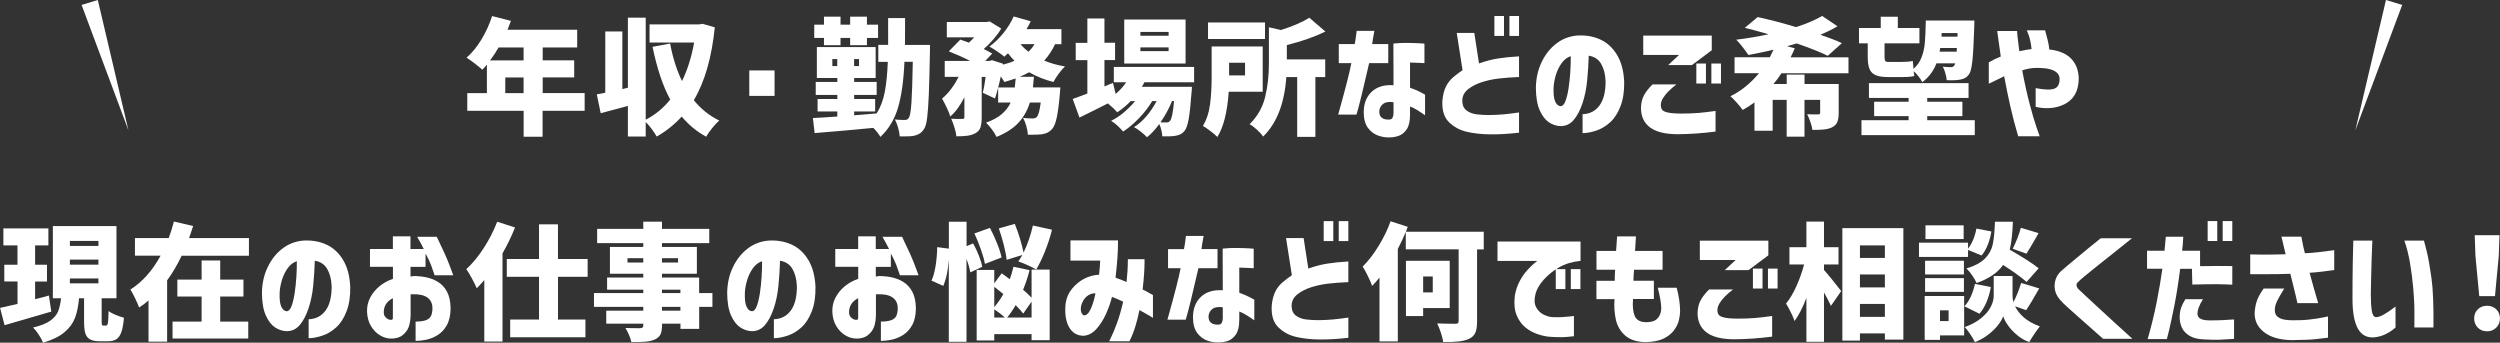
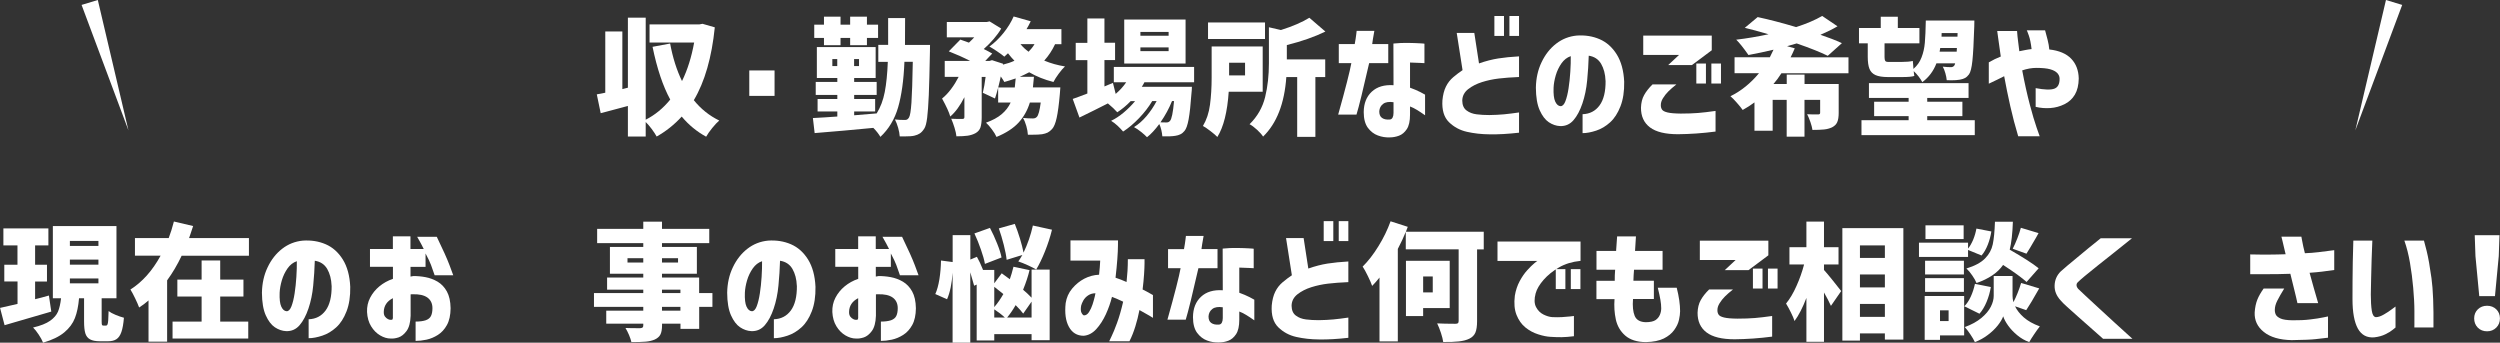
<svg xmlns="http://www.w3.org/2000/svg" id="_レイヤー_2" data-name="レイヤー 2" viewBox="0 0 442.19 60.61">
  <rect x="0" y="0" width="442.19" height="60.61" fill="#333333" stroke="none" />
  <defs>
    <style>
      .cls-1 {
        fill: #fff;
      }
    </style>
  </defs>
  <g id="_レイヤー_2-2" data-name="レイヤー 2">
    <g>
      <g>
-         <path class="cls-1" d="m103.39,19.6h-7.42v4.58h-3.35v-4.58h-9.97v-3.13h3.47v-5.03c-.36.42-.63.72-.81.89-.33-.3-.78-.67-1.36-1.12-.58-.45-1.06-.78-1.43-1.01.95-.82,1.83-1.89,2.63-3.21.8-1.32,1.43-2.7,1.89-4.15l3.33.85c-.21.58-.41,1.1-.6,1.57h12.32v3.13h-6.1v2.28h5.57v3.02h-5.57v2.77h7.42v3.13Zm-15.21-11.2c-.42.75-.92,1.51-1.5,2.28h5.93v-2.28h-4.43Zm1.19,8.07h3.24v-2.77h-3.24v2.77Z" />
        <path class="cls-1" d="m126.43,4.84c-.54,5.32-1.77,9.62-3.71,12.88,1.25,1.55,2.75,2.75,4.5,3.6-.37.31-.79.76-1.25,1.33-.46.57-.82,1.08-1.07,1.53-1.66-.91-3.09-2.09-4.32-3.56-1.31,1.43-2.79,2.61-4.43,3.53-.22-.4-.52-.85-.88-1.34-.37-.49-.72-.9-1.06-1.23v2.57h-3.15v-5.41c-.46.12-1.72.46-3.78,1.01l-1.03.27-.69-3.33,1.5-.29V5.56h3.02v10.2l.98-.25V3.12h3.15v18.05c1.62-.82,3.07-2,4.34-3.56-1.3-2.38-2.34-5.49-3.13-9.33l3.11-.58c.46,2.49,1.16,4.7,2.1,6.64.97-1.97,1.68-4.24,2.15-6.82h-7.89v-3.2h8.79l.58-.11,2.19.63Z" />
        <path class="cls-1" d="m132.53,16.96v-4.5h4.47v4.5h-4.47Z" />
        <path class="cls-1" d="m164.5,7.95l-.02,1.34c-.06,3.28-.13,5.79-.2,7.54-.08,1.74-.17,3.09-.29,4.02-.12.94-.29,1.57-.51,1.9-.25.39-.51.67-.78.85s-.6.31-.98.4c-.37.09-.96.13-1.77.13h-.81c-.03-.45-.12-.96-.28-1.52s-.35-1.06-.57-1.48c.49.06,1.08.09,1.77.09.16,0,.3-.03.4-.09s.21-.17.31-.33c.19-.28.34-1.16.44-2.62.1-1.46.18-3.88.24-7.25h-1.48c-.13,3.28-.51,5.97-1.12,8.07-.61,2.1-1.66,3.84-3.13,5.21-.3-.52-.72-1.05-1.25-1.59-3.53.34-6.99.65-10.38.92l-.31-2.66c1.4-.07,2.84-.16,4.32-.27v-.89h-3.49v-2.21h3.49v-.72h-3.82v-2.3h3.82v-.69h-3.62v-5.48h10.4v5.48h-3.8v.69h3.98v2.3h-3.98v.72h3.71v2.21h-3.71v.67l3.98-.33c.67-1.07,1.15-2.33,1.43-3.78.28-1.45.46-3.23.54-5.34h-1.68v-3h1.74V3.19h3c0,2.18,0,3.76-.02,4.76h4.45Zm-18.76.04v-1.28h-1.72v-2.35h1.72v-1.41h2.93v1.41h1.7v-1.41h2.97v1.41h1.97v2.35h-1.97v1.28h-2.97v-1.28h-1.7v1.28h-2.93Zm1.48,3.69h.87v-1.23h-.87v1.23Zm4.72,0v-1.23h-.87v1.23h.87Z" />
        <path class="cls-1" d="m186.62,7.81c-.51,1.09-1.15,2.06-1.92,2.91,1.15.48,2.37.82,3.67,1.03-.34.31-.71.74-1.11,1.29-.4.54-.71,1.03-.93,1.46-1.59-.4-3.03-.98-4.29-1.72-.6.31-1.15.58-1.66.8h2.5c-.03.48-.09,1.1-.18,1.88h4.85l-.09,1.19c-.16,1.85-.35,3.25-.56,4.2-.21.96-.48,1.61-.81,1.97-.25.28-.52.49-.79.63-.28.13-.6.23-.97.29-.4.06-1.01.09-1.81.09h-.71c-.03-.48-.12-1-.28-1.55-.16-.56-.35-1.03-.59-1.42.64.06,1.22.09,1.74.09.16,0,.3-.02.4-.06s.21-.11.31-.21c.28-.28.51-1.13.69-2.55h-1.92c-.42,1.37-1.08,2.56-2,3.56-.92,1-2.22,1.84-3.9,2.53-.18-.4-.45-.85-.82-1.34-.37-.49-.71-.89-1.04-1.18,1.16-.42,2.09-.92,2.78-1.51s1.22-1.27,1.58-2.05h-2.21v-2.64c-.21.8-.4,1.45-.56,1.92l-2.15-1.01c.19-.81.36-1.74.49-2.8h-.69v7.16c0,.75-.08,1.33-.22,1.77-.15.43-.44.77-.87,1.01-.4.22-.87.37-1.39.45-.52.07-1.19.11-1.99.11-.04-.43-.16-.94-.34-1.53-.18-.59-.37-1.11-.58-1.58.51.03,1.16.04,1.97.04.13-.01.23-.04.28-.08.05-.04.08-.12.08-.26v-3.51c-.76,1.51-1.6,2.65-2.5,3.42-.21-.75-.69-1.8-1.45-3.18.57-.46,1.1-1.02,1.6-1.69.5-.66.94-1.38,1.33-2.14h-2.46v-2.82h4.5c-1.15-.6-2.41-1.16-3.78-1.7l2.04-2.08,1.52.54c.43-.4.75-.72.94-.94h-4.85v-2.71h7.07l.49-.11,2.06,1.27c-.34.6-.79,1.21-1.33,1.84-.54.63-1.13,1.23-1.76,1.78.67.33,1.17.6,1.5.8l-1.23,1.3h.76l.43-.13,1.95.63-.02.16c.76-.18,1.44-.41,2.04-.69-.37-.37-.75-.81-1.14-1.32-.16.16-.38.37-.65.6-.31-.27-.74-.58-1.29-.95-.54-.37-1-.64-1.35-.84.88-.63,1.7-1.42,2.47-2.37.77-.95,1.38-1.94,1.82-2.95l3.02.85c-.24.51-.49.97-.74,1.39h6.17v2.66h-1.1Zm-7.13,7.65c.04-.34.1-.87.16-1.59-.82.28-1.49.49-2.01.63-.09-.18-.3-.51-.63-.98-.1.52-.25,1.17-.45,1.95h2.93Zm1.01-7.65c.42.51.89.95,1.43,1.34.42-.42.77-.86,1.05-1.34h-2.48Z" />
        <path class="cls-1" d="m202.41,14.57c-.12.25-.27.51-.45.78h8.86c-.01.49-.04.85-.07,1.07-.15,2.09-.32,3.65-.51,4.68-.19,1.04-.44,1.73-.74,2.07-.22.27-.47.47-.73.59-.26.13-.56.21-.88.26-.51.09-1.27.12-2.3.09-.03-.36-.09-.73-.18-1.12-.09-.39-.21-.74-.36-1.05-.75,1.01-1.47,1.79-2.17,2.33-.28-.3-.64-.62-1.06-.95-.42-.34-.84-.62-1.24-.84.78-.48,1.51-1.12,2.2-1.93.69-.81,1.29-1.7,1.8-2.67h-.78c-.61,1.03-1.39,2.04-2.33,3.02-.94.98-1.88,1.77-2.82,2.37-.27-.33-.6-.67-.98-1.03-.39-.36-.77-.65-1.14-.87.75-.36,1.49-.85,2.22-1.46.74-.62,1.41-1.29,2.02-2.02h-.78c-.75.78-1.54,1.43-2.37,1.97-.39-.45-.94-.97-1.66-1.57-1.52.78-3.2,1.61-5.03,2.5l-1.19-3.29c.64-.22,1.51-.54,2.59-.96v-5.9h-2.06v-3.06h2.06V3.27h3.02v4.29h1.88v3.06h-1.88v4.67l1.5-.63.49,1.95c.76-.66,1.38-1.34,1.86-2.06h-2.19v-2.71h14.2v2.71h-8.81Zm7.29-11.11v7.78h-10.85V3.45h10.85Zm-3,2.86v-.67h-4.99v.67h4.99Zm0,2.73v-.67h-4.99v.67h4.99Zm.6,8.83c-.51,1.28-1.19,2.53-2.04,3.76.3.01.64.02,1.03.02.15,0,.27-.02.37-.06s.19-.11.28-.21c.3-.31.54-1.48.72-3.51h-.36Z" />
        <path class="cls-1" d="m217.33,16.22c-.24,3.58-.91,6.25-2.01,8.01-.25-.27-.66-.62-1.21-1.04s-1-.73-1.34-.91c.64-1.07,1.06-2.33,1.25-3.77.19-1.44.29-3.03.29-4.77v-5.52h9.03v8h-6.02Zm6.42-12.25v2.93h-10.08v-2.93h10.08Zm-3.53,7.13h-2.82v2.24h2.82v-2.24Zm7.38-.6h6.8v3.13h-1.74v10.58h-3.22v-10.58h-1.92c-.33,4.68-1.7,8.19-4.11,10.53-.21-.34-.57-.75-1.07-1.21s-.95-.79-1.32-.98c1.39-1.37,2.3-2.97,2.75-4.8s.67-3.83.67-6v-6.35l2.12.49c2.09-.66,3.76-1.38,5.03-2.17l2.84,2.44c-1.88.92-4.15,1.72-6.82,2.39v2.53Z" />
        <path class="cls-1" d="m239.01,11.17h-2.21v-3.38h2.82c.12-.67.21-1.22.26-1.66.05-.43.08-.66.08-.67h3.13c-.21,1.13-.33,1.91-.38,2.33h2.84v3.38h-3.38c-1.06,4.64-1.8,7.67-2.24,9.1h-3.24c1.3-4.62,2.07-7.66,2.33-9.1Zm7.47,3.89l-.02-7.36c.91-.09,1.78-.13,2.61-.11.83.01,1.51.04,2.05.07.54.03.81.05.83.07v3.44s-.26-.01-.73-.04c-.47-.03-1.08-.05-1.82-.07v4.45c.67.24,1.27.5,1.81.77.54.28.82.43.85.46v3.65c-.55-.39-1.04-.71-1.45-.96-.42-.25-.82-.46-1.21-.6v1.45c0,1.13-.19,1.99-.57,2.56-.38.57-.84.96-1.38,1.16-.54.2-1.08.3-1.63.3-.72.03-1.42-.08-2.11-.34-.69-.25-1.28-.71-1.77-1.36-.48-.66-.73-1.58-.73-2.77.01-1.54.49-2.74,1.42-3.61s2.22-1.26,3.86-1.15Zm-.67,6.08c.22-.01.39-.13.5-.33.11-.21.17-.48.17-.83v-1.9c-.81-.12-1.42-.02-1.83.29-.42.31-.65.75-.69,1.3-.01.55.15.95.48,1.18.33.24.79.34,1.38.29Z" />
        <path class="cls-1" d="m268.68,9.98v3.64c-1.39.06-2.59.15-3.6.27-1.01.12-2,.33-2.95.63-.95.3-1.77.72-2.45,1.25-.68.54-1.03,1.22-1.04,2.04.01.79.27,1.37.76,1.73.49.37,1.08.59,1.78.68.69.09,1.44.13,2.25.13.94-.01,1.8-.06,2.59-.13.79-.07,1.68-.19,2.66-.33v3.58c-1.92.22-3.65.32-5.19.29-1.43-.01-2.77-.16-4.01-.44-1.25-.28-2.31-.85-3.19-1.71-.88-.86-1.27-2.15-1.16-3.87.09-.95.29-1.76.62-2.42.32-.66.76-1.21,1.31-1.68s1.1-.87,1.63-1.23l-1.03-6.58h3.11l.83,5.39c1.19-.42,2.33-.71,3.4-.88,1.07-.17,2.3-.29,3.69-.37Zm-4.36-3.62v-3.53h1.7v3.53h-1.7Zm2.66,0v-3.53h1.7v3.53h-1.7Z" />
        <path class="cls-1" d="m283.98,14.28c-.04-1.18-.31-2.17-.78-2.99-.48-.81-1.21-1.29-2.19-1.44-.04,1.45-.14,2.91-.28,4.38-.14,1.48-.42,2.83-.84,4.07s-.94,2.22-1.57,2.95-1.42,1.08-2.37,1.05c-.7-.03-1.37-.26-2-.68-.63-.42-1.17-1.13-1.61-2.11-.44-.98-.67-2.32-.68-4,.03-1.66.36-3.16,1.01-4.51.64-1.35,1.5-2.44,2.57-3.27,1.07-.83,2.29-1.31,3.65-1.44,1.46-.1,2.81.11,4.04.64s2.24,1.43,3.03,2.69c.79,1.27,1.23,2.88,1.32,4.85.03,1.69-.19,3.13-.66,4.34-.47,1.21-1.08,2.15-1.83,2.83-.75.68-1.57,1.17-2.45,1.46s-1.68.45-2.42.45v-3.35c1.27-.04,2.27-.56,3-1.55.73-.99,1.09-2.45,1.07-4.37Zm-7.96,4.5c.34.01.63-.28.86-.87.23-.6.42-1.36.56-2.29s.25-1.9.31-2.92c.07-1.01.09-1.94.08-2.77-.66.22-1.2.65-1.64,1.27-.44.63-.78,1.33-1.01,2.11-.23.78-.36,1.52-.39,2.2-.04,1.12.05,1.93.29,2.45s.55.79.94.82Z" />
        <path class="cls-1" d="m292.28,14.93h4.23c-.58.46-1.06.88-1.42,1.24s-.68.76-.95,1.2c-.27.43-.39.85-.38,1.25,0,.3.07.55.22.77.15.22.47.38.97.5.5.12,1.28.19,2.34.2,1.21,0,2.24-.04,3.09-.11.85-.07,1.87-.19,3.06-.36v3.65c-2.3.3-4.51.45-6.64.47-2.24,0-3.89-.4-4.96-1.21s-1.6-1.97-1.59-3.49c.03-.87.21-1.6.55-2.21.33-.61.83-1.25,1.49-1.9Zm6.98-3.42h-4.2l1.92-1.79h-6.33v-3.42h12.12v2.59l-3.51,2.62Zm.78,3.26v-3.53h1.7v3.53h-1.7Zm2.66,0v-3.53h1.7v3.53h-1.7Z" />
        <path class="cls-1" d="m315.09,12.96c-.46.72-.93,1.35-1.41,1.9h2.35v-1.66h3.15v1.66h6.04v5.12c0,.7-.09,1.25-.26,1.63-.17.39-.48.69-.93.92-.42.19-.88.32-1.4.37-.51.05-1.2.08-2.05.08-.06-.4-.18-.87-.36-1.39s-.37-.98-.58-1.39c.45.03,1.09.04,1.92.04.13,0,.23-.02.29-.07.06-.04.09-.13.09-.25v-2.26h-2.77v6.51h-3.15v-6.51h-2.48v5.46h-3.22v-5.01c-.66.49-1.35.94-2.08,1.34-.25-.36-.6-.78-1.03-1.27-.43-.49-.81-.88-1.14-1.16,1.88-.92,3.56-2.28,5.05-4.07h-4.32v-2.82h6.24c.3-.6.51-1.04.65-1.34-1.43.34-2.91.66-4.43.94-.91-1.3-1.63-2.2-2.17-2.71,1.86-.22,3.77-.54,5.72-.96-1.73-.51-3.13-.89-4.2-1.14l2.28-1.9c2.01.43,4.28,1.02,6.8,1.77,1.85-.6,3.38-1.25,4.61-1.97l2.71,1.83c-.86.51-1.87,1.01-3.02,1.5,1.45.49,2.71.98,3.8,1.48l-2.5,2.24c-1.3-.64-3.13-1.37-5.5-2.19-.27.09-.83.25-1.7.49l1.36.38c-.24.57-.49,1.1-.74,1.59h10.24v2.82h-11.88Z" />
        <path class="cls-1" d="m330.35,7.66h-1.54v-2.71h3.85v-1.99h3.02v1.99h3.82v2.71h-6.17v2.44c0,.31.04.53.12.66s.25.19.5.19h2.48c.31,0,.66-.01,1.03-.04.37-.03.66-.08.87-.13l.07.76c0,.13.01.35.04.65.66-.57,1.14-1.25,1.44-2.05.31-.8.5-1.66.58-2.59.08-.93.14-2.24.17-3.92h8.59c0,.52,0,.88-.02,1.07-.09,2.82-.2,4.84-.33,6.06-.13,1.22-.33,2.02-.6,2.39-.21.28-.44.5-.69.64-.25.14-.56.24-.92.3-.42.08-.92.11-1.5.11l-.83-.02c-.03-.36-.11-.77-.24-1.23-.13-.46-.28-.85-.46-1.16.54.06,1.01.09,1.43.09.13,0,.25-.02.35-.07.1-.04.19-.13.28-.25.04-.06.09-.18.13-.36h-3.31c-.52,1.37-1.36,2.48-2.5,3.33-.15-.3-.37-.63-.66-1.01-.29-.37-.58-.69-.86-.94.01.13.03.27.04.41.01.14.04.29.07.44-.36.13-1.06.2-2.1.2h-2.57c-.95,0-1.69-.12-2.2-.35-.51-.23-.87-.6-1.07-1.11s-.3-1.21-.3-2.12v-2.39Zm10.53,13.6h8.41v2.64h-20.04v-2.64h8.34v-.72h-6.1v-2.55h6.1v-.67h-7.02v-2.62h17.62v2.62h-7.31v.67h6.22v2.55h-6.22v.72Zm5.21-12.12l.04-.65h-2.95c-.02.18-.05.4-.11.65h3.02Zm.16-3.29h-2.82l-.02.63h2.82l.02-.63Z" />
        <path class="cls-1" d="m351.77,14.81v-3.78c.72-.42,1.42-.76,2.12-1.03-.19-1.37-.35-2.46-.46-3.27-.11-.8-.17-1.22-.17-1.25h3.51c.04.61.1,1.21.18,1.81.08.6.15,1.18.22,1.77.37-.07.73-.15,1.06-.21.33-.07.7-.12,1.11-.17-.12-1.01-.28-1.82-.49-2.4-.21-.59-.33-.89-.36-.91h3.24c.15.54.3,1.1.45,1.7.15.6.25,1.16.29,1.68,1.73.19,3.02.74,3.88,1.64.86.9,1.3,2.07,1.33,3.5-.02,1.15-.24,2.09-.68,2.84-.44.75-1.05,1.31-1.84,1.7-.79.39-1.62.62-2.49.68s-1.74,0-2.61-.21v-3.31c1.58.3,2.69.33,3.32.09.63-.24.94-.85.91-1.83-.01-.34-.16-.66-.42-.94-.27-.28-.69-.5-1.25-.66-.57-.16-1.39-.24-2.48-.24-.36,0-.75.04-1.19.11-.43.08-.86.19-1.27.33.43,2.28.88,4.29,1.34,6.03.46,1.74.86,3.1,1.21,4.09.34.99.52,1.5.54,1.53h-3.8c-.52-1.73-.99-3.51-1.4-5.33-.41-1.83-.77-3.59-1.08-5.29-.7.36-1.6.8-2.71,1.32Z" />
        <path class="cls-1" d="m9.08,55.11c-2.25.67-4.43,1.3-6.53,1.9l-1.74.51-.8-3.06,2.15-.49.94-.22v-3.96H.76v-2.97h2.33v-3.42H.6v-3h7.96v3h-2.35v3.42h2.1v2.97h-2.1v3.13c.69-.16,1.5-.38,2.44-.65l.42,2.84Zm9.68,2.48c.1,0,.19-.06.25-.19s.1-.37.13-.73c.03-.36.05-.91.07-1.65.28.22.69.45,1.23.67.54.22,1.03.4,1.48.51-.09,1.09-.24,1.93-.45,2.53-.21.6-.5,1.02-.87,1.26-.37.25-.87.37-1.48.37h-1.43c-.78,0-1.36-.11-1.77-.34s-.68-.58-.83-1.07c-.15-.49-.22-1.2-.22-2.12v-4.07h-.89c-.12,1.39-.36,2.55-.73,3.5s-.99,1.79-1.88,2.53c-.89.74-2.14,1.35-3.75,1.82-.16-.42-.42-.89-.77-1.42-.35-.53-.68-.95-1-1.26,1.33-.31,2.33-.71,3.01-1.19.68-.48,1.14-1.02,1.4-1.62.25-.6.43-1.39.54-2.36h-1.45v-12.77h11.25v12.77h-2.62v4.05c0,.36.02.58.06.66.04.08.12.12.26.12h.47Zm-6.4-14.98v.89h5.05v-.89h-5.05Zm0,3.31v.89h5.05v-.89h-5.05Zm0,3.33v.87h5.05v-.87h-5.05Z" />
        <path class="cls-1" d="m44.03,42.12v3.11h-11.9c-.76,1.61-1.62,3.06-2.57,4.36v10.84h-3.29v-7.29c-.52.46-1.07.88-1.66,1.25-.16-.45-.4-.98-.7-1.61s-.58-1.15-.84-1.57c2.1-1.33,3.88-3.32,5.34-5.99h-4.54v-3.11h5.97c.33-.85.63-1.83.92-2.93l3.4.8-.56,1.68c-.06.13-.11.28-.16.45h10.58Zm-5.08,10.33v4.43h4.96v3h-13.39v-3h5.14v-4.43h-4.29v-3h4.29v-3.38h3.29v3.38h4.11v3h-4.11Z" />
        <path class="cls-1" d="m58.65,50.55c-.04-1.18-.31-2.17-.78-2.99-.48-.81-1.21-1.29-2.19-1.44-.04,1.45-.14,2.91-.28,4.38-.14,1.48-.42,2.83-.84,4.07s-.94,2.22-1.57,2.95-1.42,1.08-2.37,1.05c-.7-.03-1.37-.26-2-.68-.63-.42-1.17-1.13-1.61-2.11-.44-.98-.67-2.32-.68-4,.03-1.66.36-3.16,1.01-4.51.64-1.35,1.5-2.44,2.57-3.27,1.07-.83,2.29-1.31,3.65-1.44,1.46-.1,2.81.11,4.04.64s2.24,1.43,3.03,2.69c.79,1.27,1.23,2.88,1.32,4.85.03,1.69-.19,3.13-.66,4.34-.47,1.21-1.08,2.15-1.83,2.83-.75.68-1.57,1.17-2.45,1.46s-1.68.45-2.42.45v-3.35c1.27-.04,2.27-.56,3-1.55.73-.99,1.09-2.45,1.07-4.37Zm-7.96,4.5c.34.01.63-.28.86-.87.23-.6.42-1.36.56-2.29s.25-1.9.31-2.92c.07-1.01.09-1.94.08-2.77-.66.22-1.2.65-1.64,1.27-.44.63-.78,1.33-1.01,2.11-.23.78-.36,1.52-.39,2.2-.04,1.12.05,1.93.29,2.45s.55.79.94.82Z" />
        <path class="cls-1" d="m69.49,47.19h-4.05v-3.15h4.05v-2.24h3.11v2.24h2.35c-.27-.57-.66-1.28-1.16-2.15h3.47c1.07,2.21,1.83,3.89,2.26,5.04s.65,1.74.65,1.76h-3.29c-.25-.75-.47-1.36-.65-1.84s-.5-1.16-.96-2.02v2.37h-2.66v1.72c.19-.04.36-.08.49-.09.67-.01,1.39.05,2.15.19.76.14,1.48.41,2.15.8.67.4,1.22.97,1.64,1.73.42.76.64,1.75.66,2.97-.01,1.22-.23,2.21-.65,2.97-.42.76-.95,1.34-1.6,1.75s-1.32.69-2.02.84c-.7.15-1.34.22-1.92.22v-3.42c.73,0,1.32-.08,1.78-.23.45-.16.77-.41.94-.76.17-.35.26-.81.26-1.38,0-.82-.3-1.45-.89-1.88-.6-.43-1.5-.63-2.71-.58h-.13s-.09,0-.13.02v3.78c-.04,1.22-.29,2.12-.73,2.71s-.91.95-1.41,1.12c-.5.16-.96.23-1.38.2-.63,0-1.25-.19-1.88-.56-.63-.37-1.16-.91-1.59-1.61-.43-.7-.67-1.54-.72-2.53-.03-.91.15-1.75.55-2.52.4-.77.94-1.44,1.63-2.01.69-.57,1.49-1.02,2.4-1.33v-2.15Zm0,8.99v-3.44c-.52.27-.92.6-1.19,1.01s-.41.87-.42,1.41c-.01.34.06.62.21.83.16.21.34.36.54.46.2.1.38.14.55.12.01.01.07,0,.16-.02.09-.03.14-.15.16-.36Z" />
-         <path class="cls-1" d="m91.09,40.24c-.6,1.52-1.33,3.05-2.21,4.58v15.59h-3.22v-10.87c-.49.57-.94,1.05-1.34,1.45-.16-.42-.44-.99-.83-1.71-.39-.72-.72-1.28-1.01-1.67,1.09-1,2.12-2.25,3.09-3.75.97-1.5,1.76-3.04,2.37-4.64l3.15,1.01Zm12.86,8.72h-5.25v7.56h4.85v3.13h-13.31v-3.13h5.1v-7.56h-5.7v-3.15h5.7v-6.13h3.35v6.13h5.25v3.15Z" />
        <path class="cls-1" d="m126.02,54.28h-2.35v3.89h-3.31v-.92h-3.26v.27c0,.73-.1,1.28-.29,1.65-.19.37-.53.67-1.01.89-.45.19-.97.32-1.58.37-.6.05-1.45.08-2.54.08-.08-.36-.22-.78-.42-1.26-.21-.48-.42-.9-.63-1.24.61.03,1.48.04,2.59.04.21-.01.35-.06.44-.13s.12-.21.12-.4v-.27h-6.55v-2.3h6.55v-.67h-8.72v-2.44h8.72v-.6h-6.4v-2.15h6.4v-.67h-5.9v-4.74h5.9v-.67h-8.16v-2.53h8.16v-1.27h3.31v1.27h8.36v2.53h-8.36v.67h6.17v4.74h-6.17v.67h6.57v2.75h2.35v2.44Zm-15.03-7.85h2.79v-.76h-2.79v.76Zm8.94-.76h-2.84v.76h2.84v-.76Zm-2.84,5.57v.6h3.26v-.6h-3.26Zm3.26,3.71v-.67h-3.26v.67h3.26Z" />
        <path class="cls-1" d="m140.94,50.55c-.04-1.18-.31-2.17-.78-2.99-.48-.81-1.21-1.29-2.19-1.44-.04,1.45-.14,2.91-.28,4.38-.14,1.48-.42,2.83-.84,4.07s-.94,2.22-1.57,2.95-1.42,1.08-2.37,1.05c-.7-.03-1.37-.26-2-.68-.63-.42-1.17-1.13-1.61-2.11-.44-.98-.67-2.32-.68-4,.03-1.66.36-3.16,1.01-4.51.64-1.35,1.5-2.44,2.57-3.27,1.07-.83,2.29-1.31,3.65-1.44,1.46-.1,2.81.11,4.04.64s2.24,1.43,3.03,2.69c.79,1.27,1.23,2.88,1.32,4.85.03,1.69-.19,3.13-.66,4.34-.47,1.21-1.08,2.15-1.83,2.83-.75.68-1.57,1.17-2.45,1.46s-1.68.45-2.42.45v-3.35c1.27-.04,2.27-.56,3-1.55.73-.99,1.09-2.45,1.07-4.37Zm-7.96,4.5c.34.01.63-.28.86-.87.23-.6.42-1.36.56-2.29s.25-1.9.31-2.92c.07-1.01.09-1.94.08-2.77-.66.22-1.2.65-1.64,1.27-.44.63-.78,1.33-1.01,2.11-.23.78-.36,1.52-.39,2.2-.04,1.12.05,1.93.29,2.45s.55.79.94.82Z" />
        <path class="cls-1" d="m151.79,47.19h-4.05v-3.15h4.05v-2.24h3.11v2.24h2.35c-.27-.57-.66-1.28-1.16-2.15h3.47c1.07,2.21,1.83,3.89,2.26,5.04s.65,1.74.65,1.76h-3.29c-.25-.75-.47-1.36-.65-1.84s-.5-1.16-.96-2.02v2.37h-2.66v1.72c.19-.04.36-.08.49-.09.67-.01,1.39.05,2.15.19.76.14,1.48.41,2.15.8.67.4,1.22.97,1.64,1.73.42.76.64,1.75.66,2.97-.01,1.22-.23,2.21-.65,2.97-.42.76-.95,1.34-1.6,1.75s-1.32.69-2.02.84c-.7.15-1.34.22-1.92.22v-3.42c.73,0,1.32-.08,1.78-.23.45-.16.77-.41.94-.76.17-.35.26-.81.26-1.38,0-.82-.3-1.45-.89-1.88-.6-.43-1.5-.63-2.71-.58h-.13s-.09,0-.13.02v3.78c-.04,1.22-.29,2.12-.73,2.71s-.91.95-1.41,1.12c-.5.16-.96.23-1.38.2-.63,0-1.25-.19-1.88-.56-.63-.37-1.16-.91-1.59-1.61-.43-.7-.67-1.54-.72-2.53-.03-.91.15-1.75.55-2.52.4-.77.94-1.44,1.63-2.01.69-.57,1.49-1.02,2.4-1.33v-2.15Zm0,8.99v-3.44c-.52.27-.92.6-1.19,1.01s-.41.87-.42,1.41c-.01.34.06.62.21.83.16.21.34.36.54.46.2.1.38.14.55.12.01.01.07,0,.16-.02.09-.03.14-.15.16-.36Z" />
-         <path class="cls-1" d="m171.62,48.16c-.12-.69-.34-1.48-.67-2.37v14.67h-3.13v-14.6c-.13,1.95-.46,3.52-.98,4.7l-2.08-.92c.31-.67.55-1.55.73-2.64.17-1.09.26-2.18.28-3.29l2.06.27v-4.76h3.13v4.32l1.16-.49c.39.7.73,1.43,1.03,2.19.3.76.49,1.41.58,1.95l-2.1.98Zm2.59-1.48c-.12-.69-.35-1.53-.71-2.54-.35-1.01-.73-1.96-1.15-2.85l2.75-.98c.46.88.89,1.8,1.27,2.77.39.97.65,1.79.78,2.46l-2.95,1.14Zm8.25,1.01h3.2v12.48h-3.2v-1.07h-6.6v1.12h-3.11v-12.48h3.11v2.37l1.32-1.77c.51.36.98.71,1.43,1.05.21-.57.42-1.3.65-2.21l2.84.6c-.25,1.06-.63,2.21-1.14,3.47.55.46,1.05.93,1.5,1.41v-4.96Zm-6.6,6.62c.55-.63,1.09-1.39,1.61-2.3l-1.61-1.28v3.58Zm1.88,1.86c-.58-.54-1.21-1.02-1.88-1.45v1.45h1.88Zm.31-10.22c-.07-.7-.24-1.57-.5-2.61-.26-1.04-.56-2.02-.88-2.94l2.82-.8c.33.8.63,1.67.92,2.61.28.93.49,1.75.63,2.47.73-1.52,1.28-3.12,1.65-4.79l3.38.74c-.31,1.28-.73,2.56-1.24,3.83-.51,1.28-1.03,2.34-1.55,3.21-.34-.21-.83-.45-1.45-.74s-1.2-.51-1.72-.69c.18-.24.42-.62.72-1.14l-2.75.85Zm4.41,10.22v-2.82l-1.48,2.12c-.31-.42-.76-.92-1.34-1.5-.45.79-.95,1.52-1.5,2.19h4.32Z" />
+         <path class="cls-1" d="m171.62,48.16v14.67h-3.13v-14.6c-.13,1.95-.46,3.52-.98,4.7l-2.08-.92c.31-.67.55-1.55.73-2.64.17-1.09.26-2.18.28-3.29l2.06.27v-4.76h3.13v4.32l1.16-.49c.39.7.73,1.43,1.03,2.19.3.76.49,1.41.58,1.95l-2.1.98Zm2.59-1.48c-.12-.69-.35-1.53-.71-2.54-.35-1.01-.73-1.96-1.15-2.85l2.75-.98c.46.88.89,1.8,1.27,2.77.39.97.65,1.79.78,2.46l-2.95,1.14Zm8.25,1.01h3.2v12.48h-3.2v-1.07h-6.6v1.12h-3.11v-12.48h3.11v2.37l1.32-1.77c.51.36.98.71,1.43,1.05.21-.57.42-1.3.65-2.21l2.84.6c-.25,1.06-.63,2.21-1.14,3.47.55.46,1.05.93,1.5,1.41v-4.96Zm-6.6,6.62c.55-.63,1.09-1.39,1.61-2.3l-1.61-1.28v3.58Zm1.88,1.86c-.58-.54-1.21-1.02-1.88-1.45v1.45h1.88Zm.31-10.22c-.07-.7-.24-1.57-.5-2.61-.26-1.04-.56-2.02-.88-2.94l2.82-.8c.33.8.63,1.67.92,2.61.28.93.49,1.75.63,2.47.73-1.52,1.28-3.12,1.65-4.79l3.38.74c-.31,1.28-.73,2.56-1.24,3.83-.51,1.28-1.03,2.34-1.55,3.21-.34-.21-.83-.45-1.45-.74s-1.2-.51-1.72-.69c.18-.24.42-.62.72-1.14l-2.75.85Zm4.41,10.22v-2.82l-1.48,2.12c-.31-.42-.76-.92-1.34-1.5-.45.79-.95,1.52-1.5,2.19h4.32Z" />
        <path class="cls-1" d="m194.59,46.1h-5.25v-3.58h8.41s0,.32-.01.92c0,.6-.04,1.39-.11,2.38-.07.99-.18,2.09-.32,3.3.64.21,1.29.46,1.95.76.07-.64.13-1.3.17-1.97.04-.67.06-1.36.06-2.06h2.95v.73c0,.47-.03,1.11-.08,1.91-.05.8-.14,1.71-.26,2.71.57.28,1.01.52,1.33.71.32.19.49.28.5.28v4.03s-.24-.15-.67-.41c-.43-.26-1.01-.58-1.72-.97-.19.98-.43,1.95-.72,2.88s-.63,1.82-1.05,2.64h-3.58s.14-.3.41-.86c.28-.56.6-1.36.98-2.39s.74-2.28,1.08-3.75c-.34-.16-.68-.32-1.01-.46s-.65-.27-.96-.39l-.02.04c-.24.98-.6,2-1.07,3.04-.48,1.04-1.05,1.92-1.71,2.64-.66.71-1.41,1.1-2.23,1.16-1.16-.01-2.03-.54-2.6-1.59-.57-1.04-.76-2.44-.57-4.18.15-.98.53-1.84,1.15-2.58.62-.74,1.33-1.32,2.15-1.75.81-.42,1.68-.66,2.61-.7.06-.48.1-.93.13-1.36.03-.43.05-.8.07-1.12Zm-2.82,9.68c.33-.01.62-.22.86-.6.25-.39.45-.83.62-1.34.16-.51.29-.96.38-1.35.09-.39.13-.6.13-.62-.49,0-.92.13-1.3.38-.37.25-.65.55-.84.89s-.32.65-.39.92c-.1.58-.08,1.01.08,1.3.16.28.31.43.46.43Z" />
        <path class="cls-1" d="m208.81,47.44h-2.21v-3.38h2.82c.12-.67.21-1.22.26-1.66.05-.43.08-.66.08-.67h3.13c-.21,1.13-.33,1.91-.38,2.33h2.84v3.38h-3.38c-1.06,4.64-1.8,7.67-2.24,9.1h-3.24c1.3-4.62,2.07-7.66,2.33-9.1Zm7.47,3.89l-.02-7.36c.91-.09,1.78-.13,2.61-.11.83.01,1.51.04,2.05.07.54.03.81.05.83.07v3.44s-.26-.01-.73-.04c-.47-.03-1.08-.05-1.82-.07v4.45c.67.24,1.27.5,1.81.77.54.28.82.43.85.46v3.65c-.55-.39-1.04-.71-1.45-.96-.42-.25-.82-.46-1.21-.6v1.45c0,1.13-.19,1.99-.57,2.56-.38.57-.84.96-1.38,1.16-.54.2-1.08.3-1.63.3-.72.03-1.42-.08-2.11-.34-.69-.25-1.28-.71-1.77-1.36-.48-.66-.73-1.58-.73-2.77.01-1.54.49-2.74,1.42-3.61s2.22-1.26,3.86-1.15Zm-.67,6.08c.22-.01.39-.13.5-.33.11-.21.17-.48.17-.83v-1.9c-.81-.12-1.42-.02-1.83.29-.42.31-.65.75-.69,1.3-.01.55.15.95.48,1.18.33.24.79.34,1.38.29Z" />
        <path class="cls-1" d="m238.49,46.26v3.64c-1.39.06-2.59.15-3.6.27-1.01.12-2,.33-2.95.63-.95.3-1.77.72-2.45,1.25-.68.54-1.03,1.22-1.04,2.04.01.79.27,1.37.76,1.73.49.37,1.08.59,1.78.68.69.09,1.44.13,2.25.13.94-.01,1.8-.06,2.59-.13.79-.07,1.68-.19,2.66-.33v3.58c-1.92.22-3.65.32-5.19.29-1.43-.01-2.77-.16-4.01-.44-1.25-.28-2.31-.85-3.19-1.71-.88-.86-1.27-2.15-1.16-3.87.09-.95.29-1.76.62-2.42.32-.66.76-1.21,1.31-1.68s1.1-.87,1.63-1.23l-1.03-6.58h3.11l.83,5.39c1.19-.42,2.33-.71,3.4-.88,1.07-.17,2.3-.29,3.69-.37Zm-4.36-3.62v-3.53h1.7v3.53h-1.7Zm2.66,0v-3.53h1.7v3.53h-1.7Z" />
        <path class="cls-1" d="m262.44,44.11h-1.18v12.7c0,.88-.1,1.55-.3,2.02-.2.47-.56.83-1.08,1.08-.49.24-1.11.4-1.86.48s-1.66.12-2.75.1c-.06-.43-.19-.96-.4-1.6-.21-.63-.43-1.2-.67-1.69.85.04,1.92.07,3.22.07.22,0,.38-.04.46-.11.08-.07.12-.21.12-.4v-12.66h-9.35v-3.09c-.37.92-.84,1.93-1.41,3.02v16.35h-3.24v-11.29c-.45.57-.88,1.06-1.3,1.48-.13-.4-.38-.97-.74-1.71-.36-.74-.67-1.31-.94-1.71.97-.95,1.9-2.15,2.78-3.58.89-1.43,1.61-2.91,2.16-4.43l3.04.98-.33.87h13.77v3.11Zm-6.02,10.38h-4.7v1.41h-3.04v-9.77h7.74v8.36Zm-3-5.59h-1.7v2.82h1.7v-2.82Z" />
        <path class="cls-1" d="m264.89,42.72h14.67v3.42c-1.48.15-2.75.54-3.83,1.17-1.08.63-1.98,1.36-2.71,2.19-.72.83-1.19,1.62-1.4,2.38-.27,1.01-.25,1.82.07,2.43.31.6.75,1.04,1.31,1.32.56.28,1.08.43,1.55.46.6.03,1.17.03,1.72,0,.55-.03,1.04-.07,1.46-.12.43-.05.65-.08.66-.08v3.58c-.82.1-1.54.16-2.17.17-.63,0-1.27-.01-1.95-.06-.63-.03-1.36-.17-2.19-.44-.84-.26-1.59-.67-2.27-1.22-.68-.55-1.2-1.29-1.57-2.21s-.47-2.06-.3-3.42c.16-.95.45-1.81.86-2.57s.86-1.41,1.34-1.93c.48-.53.9-.94,1.24-1.22.34-.28.53-.42.56-.42h-7.07v-3.42Zm10.29,8.41v-3.53h1.7v3.53h-1.7Zm2.66,0v-3.53h1.7v3.53h-1.7Z" />
        <path class="cls-1" d="m285.69,47.71h-3.31v-3.33h3.47c.06-.77.12-1.63.18-2.57h3.33c-.06.94-.11,1.8-.16,2.57h4.87v3.33h-5.05c-.03.33-.05.66-.07.98-.02.33-.03.65-.04.96h3.62v3.24h-3.69c-.1,1.27,0,2.26.3,2.99.31.72.97,1.09,1.98,1.11.79-.01,1.36-.14,1.71-.38.35-.24.6-.54.76-.92.16-.37.24-.76.24-1.16,0-.46-.05-.98-.15-1.54-.1-.57-.25-1.27-.46-2.1h3.35c.4,1.57.6,2.95.6,4.16,0,.42-.07.93-.2,1.53-.13.6-.42,1.2-.85,1.8-.43.6-1.04,1.09-1.83,1.49-.79.39-1.85.61-3.17.64-1.57-.01-2.78-.4-3.65-1.15-.86-.75-1.42-1.71-1.67-2.86s-.32-2.35-.23-3.59h-3.2v-3.24h3.24c0-.31,0-.63.01-.96s.03-.66.06-.98Z" />
        <path class="cls-1" d="m302.29,51.2h4.23c-.58.46-1.06.88-1.42,1.24s-.68.76-.95,1.2c-.27.43-.39.85-.38,1.25,0,.3.07.55.22.77.15.22.47.38.97.5.5.12,1.28.19,2.34.2,1.21,0,2.24-.04,3.09-.11.85-.07,1.87-.19,3.06-.36v3.65c-2.3.3-4.51.45-6.64.47-2.24,0-3.89-.4-4.96-1.21s-1.6-1.97-1.59-3.49c.03-.87.21-1.6.55-2.21.33-.61.83-1.25,1.49-1.9Zm6.98-3.42h-4.2l1.92-1.79h-6.33v-3.42h12.12v2.59l-3.51,2.62Zm.78,3.26v-3.53h1.7v3.53h-1.7Zm2.66,0v-3.53h1.7v3.53h-1.7Z" />
        <path class="cls-1" d="m322.62,47.75c.36.39.86.99,1.52,1.81.66.82,1.16,1.46,1.52,1.92l-1.81,2.62c-.33-.73-.74-1.52-1.23-2.37v8.72h-3.11v-7.76c-.66,1.73-1.36,3.09-2.1,4.09-.13-.42-.34-.91-.63-1.49-.28-.57-.57-1.11-.87-1.6.67-.82,1.29-1.85,1.84-3.1.56-1.24,1.01-2.52,1.35-3.81h-2.59v-3.06h3v-4.52h3.11v4.52h2.57v3.06h-2.57v.96Zm3.26-7.4h10.78v19.72h-3.27v-1.1h-4.41v1.27h-3.11v-19.9Zm7.51,3.06h-4.41v2.21h4.41v-2.21Zm0,5.14h-4.41v2.28h4.41v-2.28Zm-4.41,7.49h4.41v-2.28h-4.41v2.28Z" />
        <path class="cls-1" d="m348.1,45.45h-8.68v-2.53h8.68v1.05c.34-.42.64-.94.91-1.58.26-.63.45-1.29.57-1.96l2.64.51c-.12.8-.33,1.59-.63,2.35-.3.76-.66,1.39-1.1,1.9l-2.39-.98v1.23Zm-.69,6.91v6.96h-4.27v.8h-2.71v-7.76h6.98Zm-.04-6.24v2.42h-6.87v-2.42h6.87Zm-6.87,5.5v-2.42h6.87v2.42h-6.87Zm6.82-11.76v2.42h-6.75v-2.42h6.75Zm-2.66,15.03h-1.52v1.9h1.52v-1.9Zm7.47-4.12c-.15.91-.4,1.79-.75,2.63-.35.84-.77,1.54-1.26,2.09l-2.68-1.32c.43-.42.81-.98,1.14-1.7.33-.72.57-1.47.74-2.26l2.82.56Zm4.27,3.38c.33.7.85,1.36,1.56,1.99.72.63,1.66,1.16,2.84,1.59-.3.37-.63.83-1,1.38-.37.54-.66,1.01-.88,1.4-.78-.28-1.48-.69-2.12-1.22-.64-.53-1.17-1.09-1.6-1.69-.43-.6-.72-1.15-.88-1.65-.18.49-.5,1.03-.97,1.62s-1.05,1.15-1.76,1.68c-.7.53-1.46.95-2.28,1.26-.18-.39-.45-.85-.82-1.4s-.69-.96-.97-1.26c1.19-.43,2.17-.97,2.94-1.61.77-.64,1.32-1.3,1.67-1.99s.51-1.33.51-1.92v-3.51h3.33v3.51c0,.37.05.75.16,1.12.52-1.01.98-2.15,1.36-3.4l3.2.96c-1.06,1.88-1.83,3.16-2.3,3.85l-1.99-.69Zm2.06-4.27c-.78-.71-2.16-1.72-4.16-3.02-.97,1.39-2.53,2.45-4.7,3.2-.16-.4-.42-.86-.77-1.36-.35-.51-.69-.91-1.02-1.21,1.49-.46,2.59-1.05,3.3-1.78.71-.72,1.16-1.55,1.36-2.49.2-.94.33-2.27.39-4h3.17c-.07,2.1-.26,3.75-.56,4.94,2.37,1.36,4.08,2.45,5.12,3.29l-2.15,2.44Zm-2.46-5.88c.27-.52.54-1.13.81-1.82s.48-1.32.63-1.89l3.13.94-.42.76c-.81,1.4-1.38,2.36-1.72,2.88l-2.42-.87Z" />
        <path class="cls-1" d="m371.58,42.14h5.52c-1.21.97-2.26,1.81-3.16,2.53-.9.72-1.82,1.44-2.75,2.18-.93.74-1.74,1.39-2.42,1.96-.68.57-1.1.94-1.26,1.12-.15.13-.22.31-.22.51s.1.42.29.65c.18.18.61.58,1.29,1.22.68.63,1.48,1.38,2.4,2.22.92.85,1.84,1.69,2.74,2.52.9.83,1.96,1.79,3.16,2.87h-5.19c-.89-.79-1.68-1.48-2.35-2.08-.67-.6-1.36-1.21-2.07-1.83-.71-.63-1.34-1.2-1.91-1.71-.57-.51-.96-.9-1.16-1.15-.75-.81-1.11-1.69-1.08-2.65s.38-1.79,1.06-2.47c.24-.22.63-.56,1.17-1.02s1.15-.96,1.82-1.51c.67-.55,1.32-1.08,1.93-1.6.62-.51,1.35-1.1,2.18-1.76Z" />
-         <path class="cls-1" d="m382.47,47.53h-2.71v-3.18h3.09c.07-.77.13-1.38.17-1.81.04-.43.06-.66.06-.67h3.09c-.04.85-.11,1.68-.2,2.48h3.17v2.73c2.09-.04,3.99-.05,5.7-.02v3.29c-.86-.04-1.81-.07-2.84-.08-1.03,0-2.44.01-4.23.06l-.07-2.79h-2.08c-.33,2.56-.68,4.77-1.05,6.62-.37,1.85-.68,3.28-.92,4.29-.24,1.01-.37,1.52-.38,1.52h-3.4c.64-2.21,1.17-4.39,1.6-6.55.42-2.16.76-4.12,1-5.88Zm4.07,5.39h3.11c-.69,1.1-1.01,2-.96,2.69s.75,1.05,2.1,1.06c.83,0,1.56-.01,2.18-.04.62-.03,1.35-.08,2.18-.13v3.44c-.94.07-1.81.12-2.61.15-.8.02-1.71,0-2.74-.06-1.09-.04-1.95-.26-2.57-.66-.63-.4-1.07-.88-1.32-1.45-.25-.57-.38-1.17-.38-1.8.02-.7.1-1.27.26-1.71.16-.44.41-.94.75-1.49Zm3.94-10.29v-3.53h1.7v3.53h-1.7Zm2.66,0v-3.53h1.7v3.53h-1.7Z" />
        <path class="cls-1" d="m398.01,48.51v-3.51c1.34.03,2.47.04,3.4.03.92,0,1.88-.03,2.86-.06-.22-.94-.4-1.69-.53-2.25-.13-.56-.2-.85-.21-.86h3.53s.03.21.1.55c.07.33.15.73.23,1.17.09.45.19.85.29,1.21.82-.03,1.63-.09,2.43-.19.8-.1,1.72-.21,2.76-.35v3.51c-.82.12-1.55.22-2.19.29-.64.08-1.36.14-2.17.2.48,1.76.98,3.55,1.52,5.37h-3.67c-.13-.63-.32-1.4-.55-2.34-.23-.93-.47-1.88-.7-2.85-.7.03-1.48.05-2.33.06-.85,0-1.63.01-2.35.01h-2.44Zm2.39,2.53h3.62c-.52.85-.93,1.56-1.22,2.14-.29.57-.44,1.12-.44,1.64,0,.34.07.63.2.87.13.24.41.46.83.65.42.19,1.13.3,2.12.31,1.13.01,2.17-.03,3.11-.15.94-.11,1.7-.23,2.27-.35.57-.12.87-.18.88-.18v3.76c-.69.07-1.4.16-2.15.25-.75.09-2.17.15-4.27.18-2.15-.04-3.79-.53-4.93-1.44s-1.68-2.07-1.62-3.46c.06-.88.22-1.63.47-2.26.25-.63.63-1.28,1.12-1.97Z" />
        <path class="cls-1" d="m416.26,42.56h3.35s-.01.36-.04,1c-.03.63-.06,1.44-.09,2.43-.03.98-.06,2.02-.08,3.1-.02,1.08-.04,2.08-.06,2.99,0,1.18.06,2.13.17,2.86.11.73.35,1.12.73,1.16.42-.01.89-.17,1.42-.48.53-.31,1-.61,1.4-.92s.62-.47.65-.48v3.71s-.18.13-.48.39c-.31.26-.74.53-1.3.8-.56.28-1.22.46-1.98.55-1.3.1-2.26-.41-2.9-1.55-.63-1.14-.95-2.88-.95-5.22,0-.95,0-2.02.01-3.19,0-1.17.02-2.3.04-3.38.02-1.08.04-1.97.07-2.67.02-.7.03-1.07.03-1.1Zm9.01,0h3.47s.17.6.47,1.8c.3,1.2.58,2.81.86,4.83.28,2.02.39,4.93.35,8.73h-3.38s0-.21.01-.53,0-1.11,0-2.36-.08-2.62-.21-4.11c-.13-1.49-.32-2.96-.57-4.42s-.58-2.77-1-3.95Z" />
        <path class="cls-1" d="m438.26,57.95c-.42-.43-.64-.98-.64-1.63s.22-1.19.65-1.61c.43-.42.98-.63,1.63-.63s1.2.21,1.63.63c.43.42.65.96.65,1.61s-.22,1.2-.65,1.63c-.43.43-.98.65-1.63.65s-1.22-.22-1.64-.65Zm.26-5.57l-.67-7.07-.13-3.71h4.38l-.13,3.71-.67,7.07h-2.77Z" />
      </g>
      <polygon class="cls-1" points="17.3 0 22.72 23.06 14.43 .87 17.3 0 17.3 0" />
      <polygon class="cls-1" points="424.89 .87 416.6 23.06 422.02 0 424.89 .87 424.89 .87" />
    </g>
  </g>
</svg>